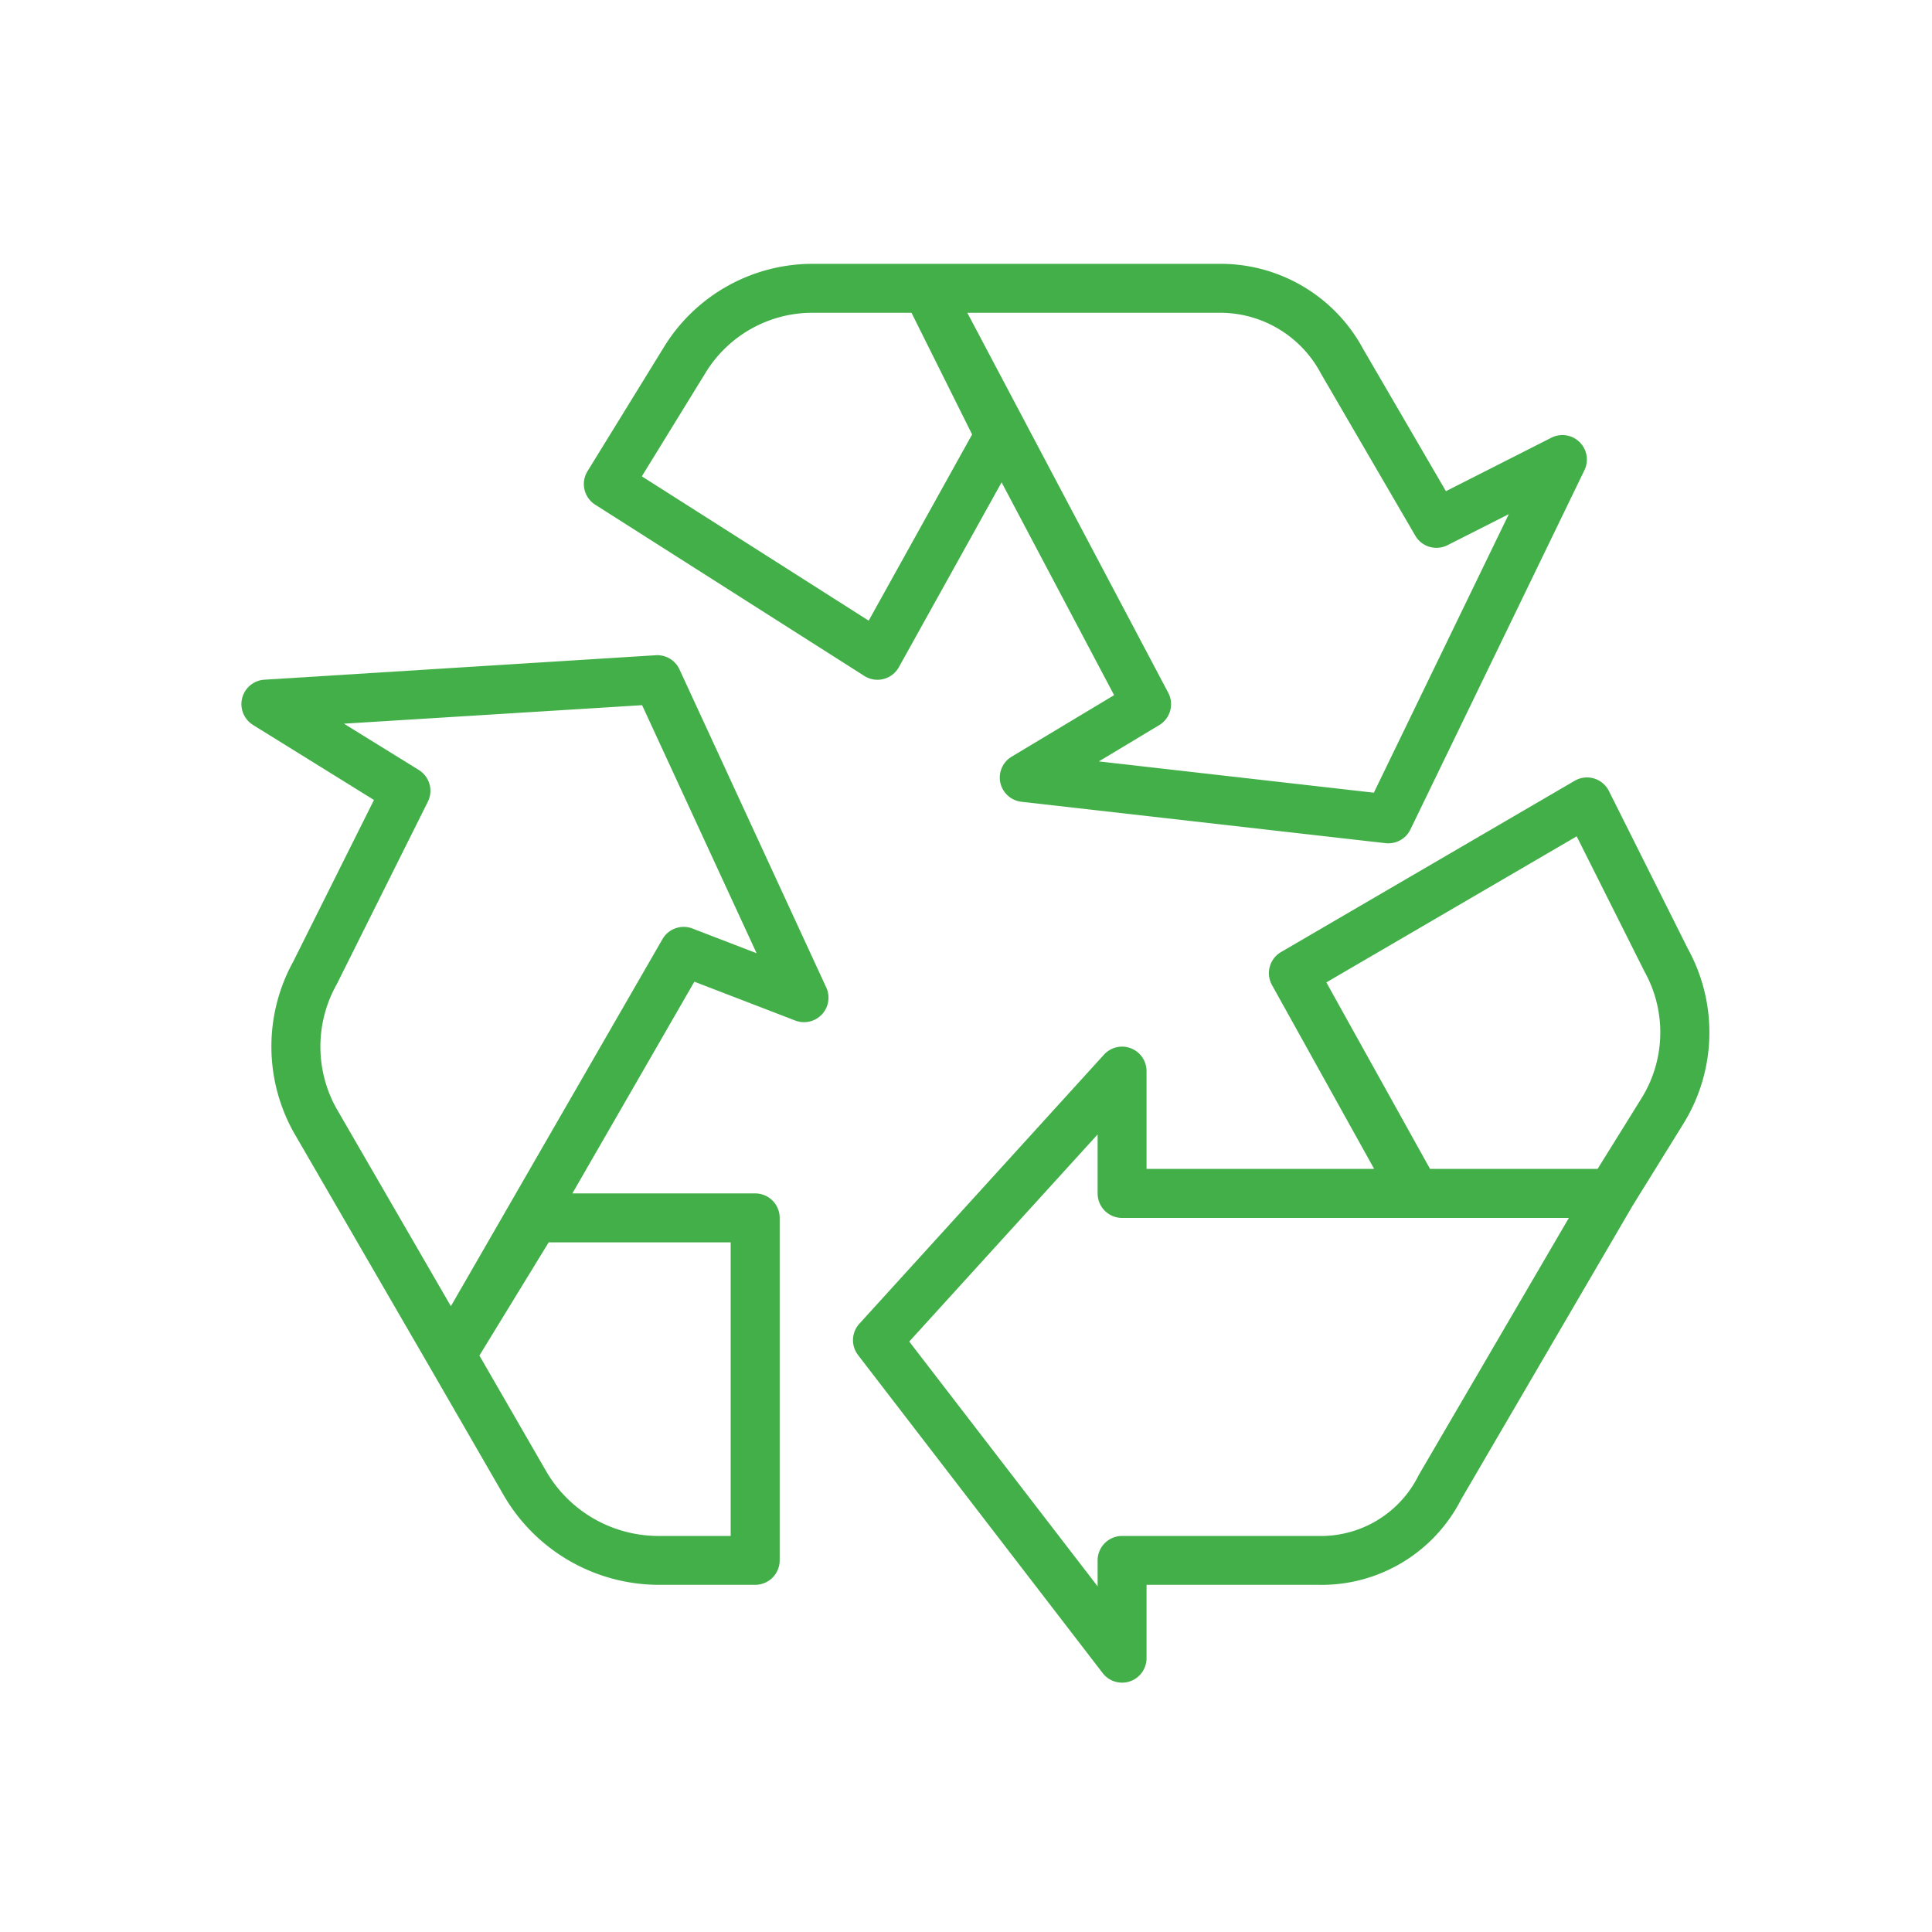
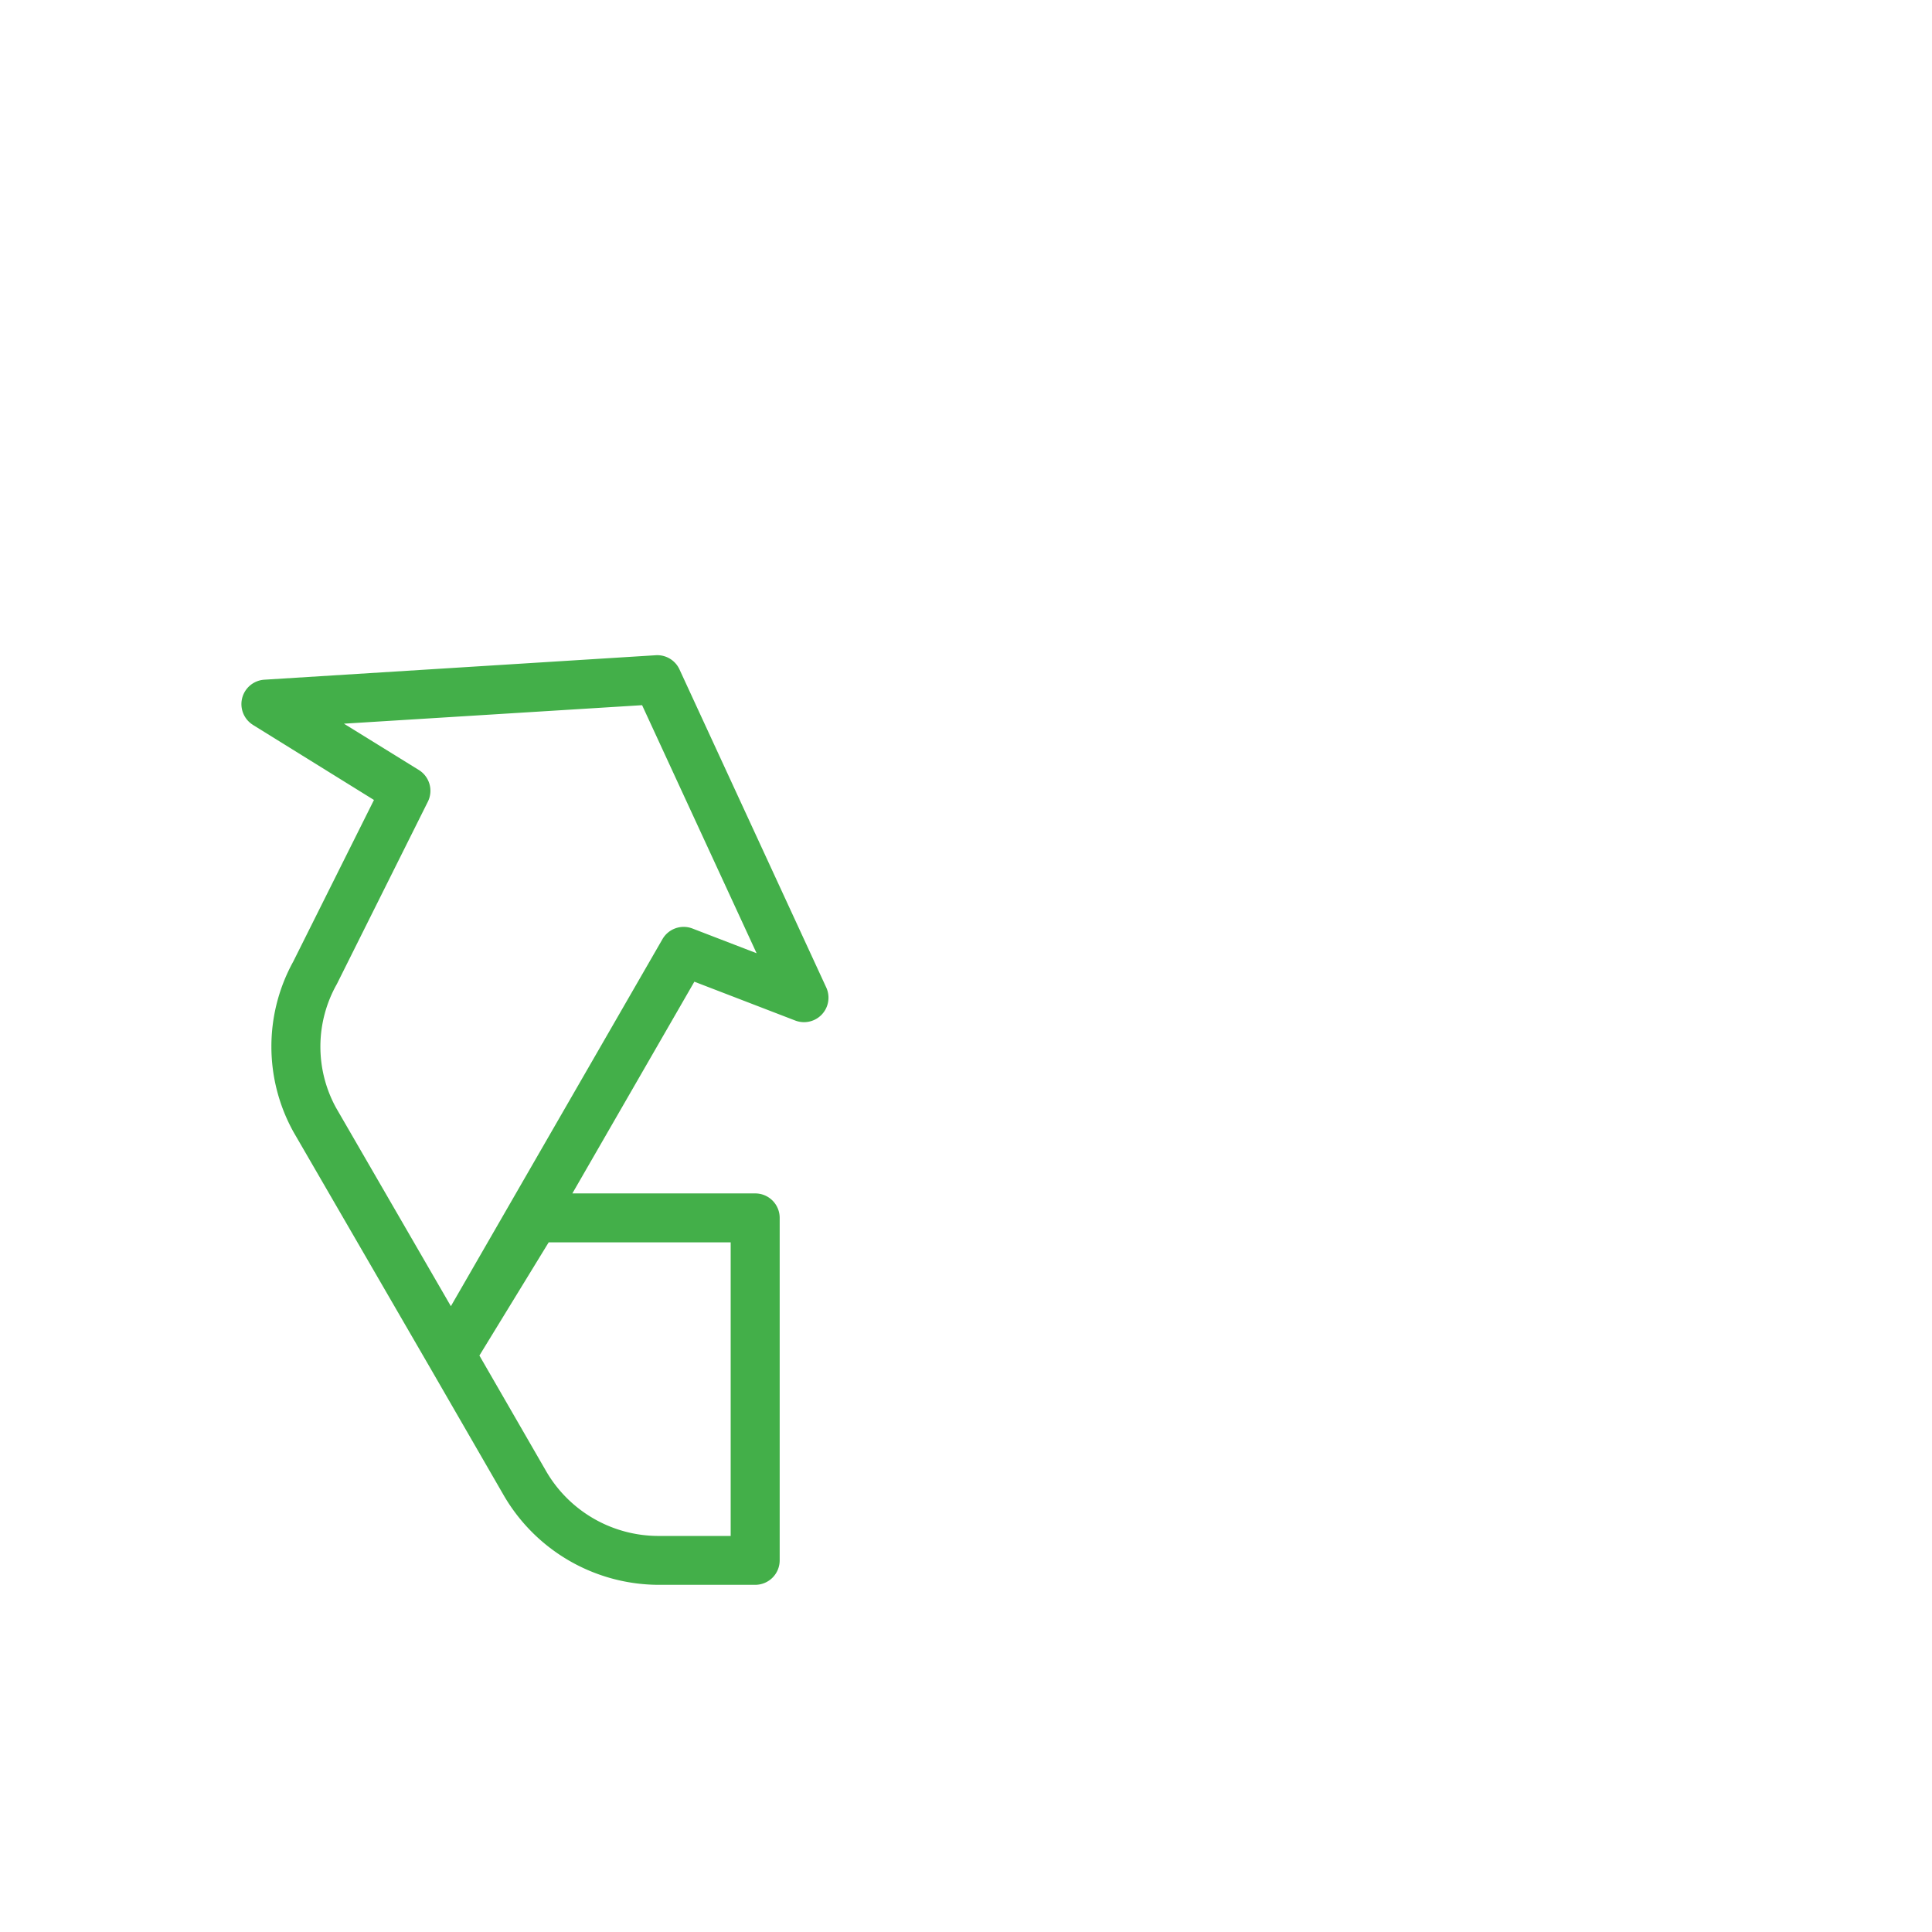
<svg xmlns="http://www.w3.org/2000/svg" id="more_sust._prods" data-name="more sust. prods" viewBox="0 0 800 800">
  <defs>
    <style>.cls-1{fill:#43af49;}</style>
  </defs>
-   <path class="cls-1" d="M414.22,324.12A10.13,10.13,0,0,0,423,332l150.76,17.14a10.88,10.88,0,0,0,1.14.06,10.14,10.14,0,0,0,9.12-5.72L656.08,194.7a10.13,10.13,0,0,0-13.7-13.45l-43.65,22.14-34.17-58.68a67,67,0,0,0-59.41-35.46H336.31a72.22,72.22,0,0,0-61.61,34.83l-31.4,51A10.12,10.12,0,0,0,246.49,209l111.42,70.9a10.14,10.14,0,0,0,5.43,1.58,9.93,9.93,0,0,0,2.49-.31,10.15,10.15,0,0,0,6.36-4.89l42.55-76.55,46.59,88.12-42.42,25.46A10.12,10.12,0,0,0,414.22,324.12ZM359.7,257l-93.93-59.76L292,154.61a51.91,51.91,0,0,1,44.3-25.1h41.13l25.1,50.39ZM480,300.26a10.13,10.13,0,0,0,3.74-13.41l-83.2-157.34H505.15a47.24,47.24,0,0,1,41.9,25.32l39,67a10.13,10.13,0,0,0,13.33,3.92l25.39-12.86L568.88,328.24,455,315.28Z" />
-   <path class="cls-1" d="M605.07,620.79,676,499.29l21.07-34a71.78,71.78,0,0,0,1.89-72.34l-32.74-65.4A10.13,10.13,0,0,0,652.6,323c-.2.1-.4.2-.59.32l-121.56,70.9a10.13,10.13,0,0,0-3.74,13.68L569,484H474.76V443.52a10.13,10.13,0,0,0-17.62-6.82L355.84,548.13a10.12,10.12,0,0,0-.52,13L456.61,692.81a10.13,10.13,0,0,0,18.15-6.18V656.24h70.91A64.86,64.86,0,0,0,605.07,620.79Zm-55.86-214,103.66-60.48L681,402.4a51.71,51.71,0,0,1-1.21,52.24L661.54,484h-69.4ZM464.63,636a10.14,10.14,0,0,0-10.13,10.13v10.74l-78-101.36,78-85.77v24.45a10.14,10.14,0,0,0,10.13,10.13h185L587.45,610.82A45.12,45.12,0,0,1,545.67,636Z" />
  <path class="cls-1" d="M104.77,300.19l50.08,31.06-33.43,66.93a72.93,72.93,0,0,0,.18,70.67L178,566.19h0l30.82,53.39a74.41,74.41,0,0,0,63.38,36.66h40.52a10.13,10.13,0,0,0,10.13-10.13V504.3a10.12,10.12,0,0,0-10.13-10.13H237l50.52-87.67,41.77,16.08a10.13,10.13,0,0,0,12.84-13.69L281.37,277.21a10.11,10.11,0,0,0-9.83-5.89L109.47,281.45a10.13,10.13,0,0,0-4.71,18.72ZM302.56,636H272.17a53.81,53.81,0,0,1-45.85-26.51L198.51,561.3l28.69-46.87h75.36ZM265.88,292l47.41,102.71-26.56-10.23a10.13,10.13,0,0,0-12.41,4.39l-87.62,152-47.56-82.18a52.66,52.66,0,0,1,.34-51.2L177.15,332a10.13,10.13,0,0,0-3.73-13.17l-31-19.17Z" />
</svg>